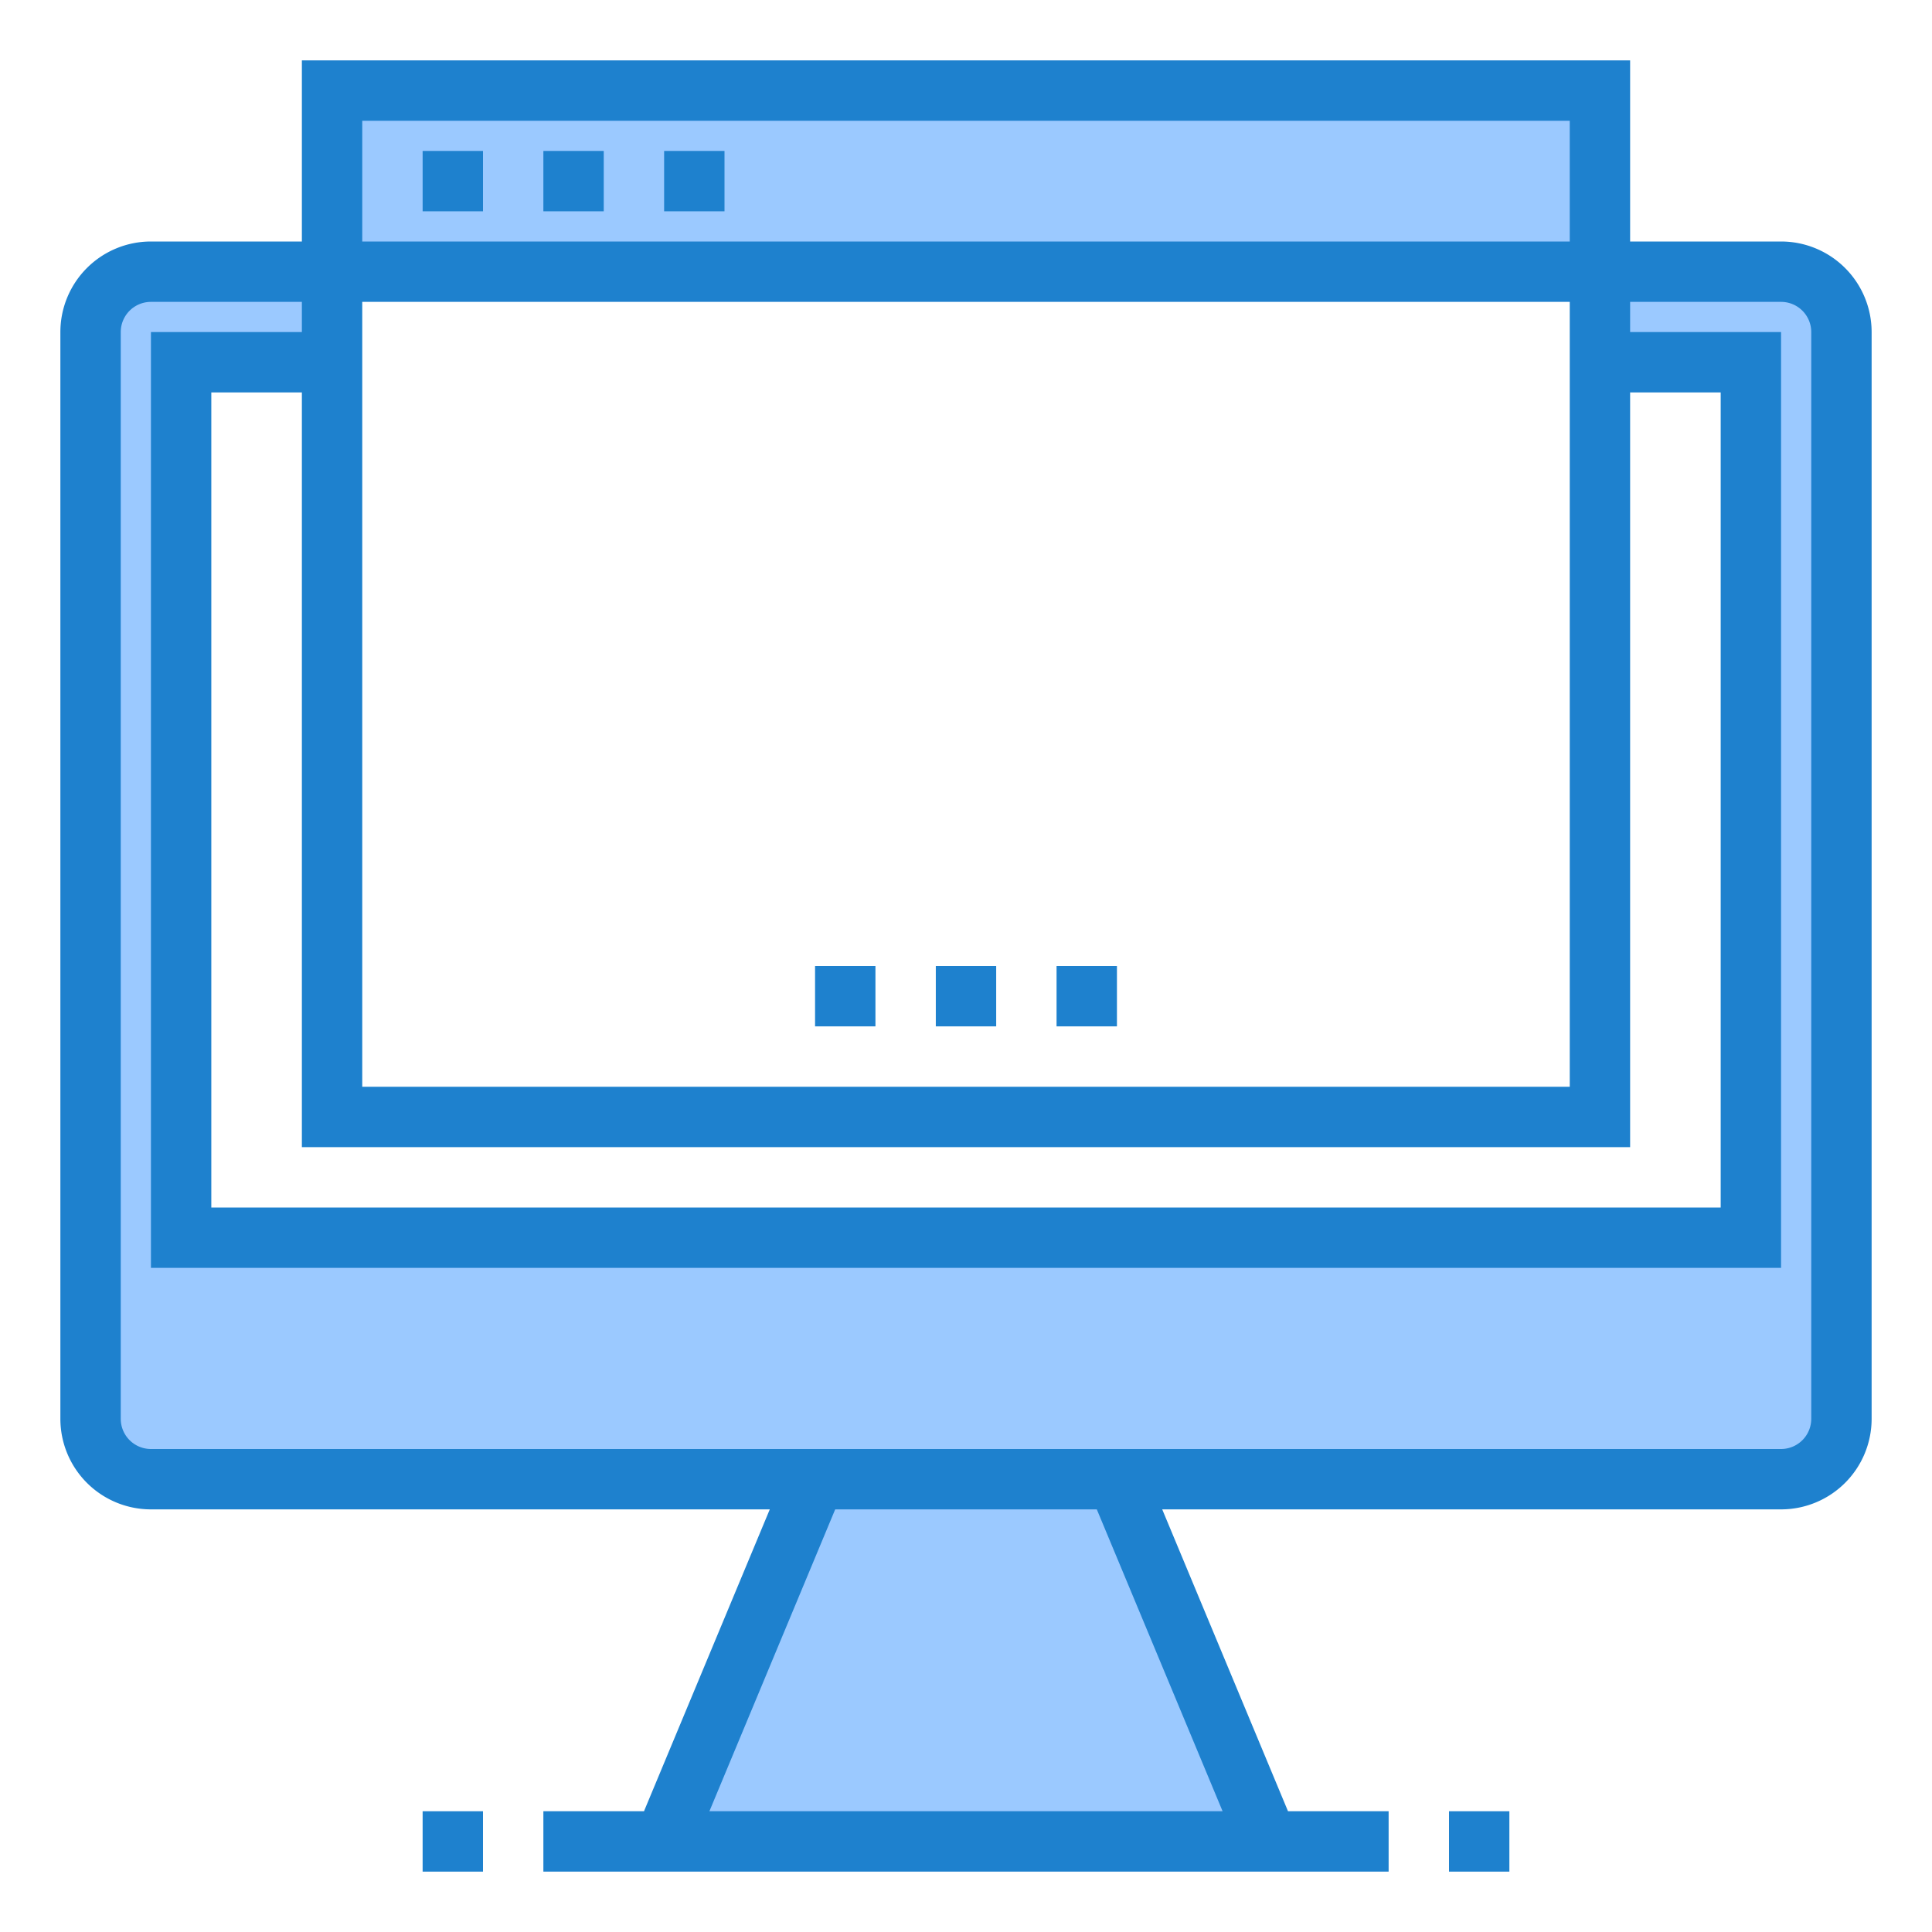
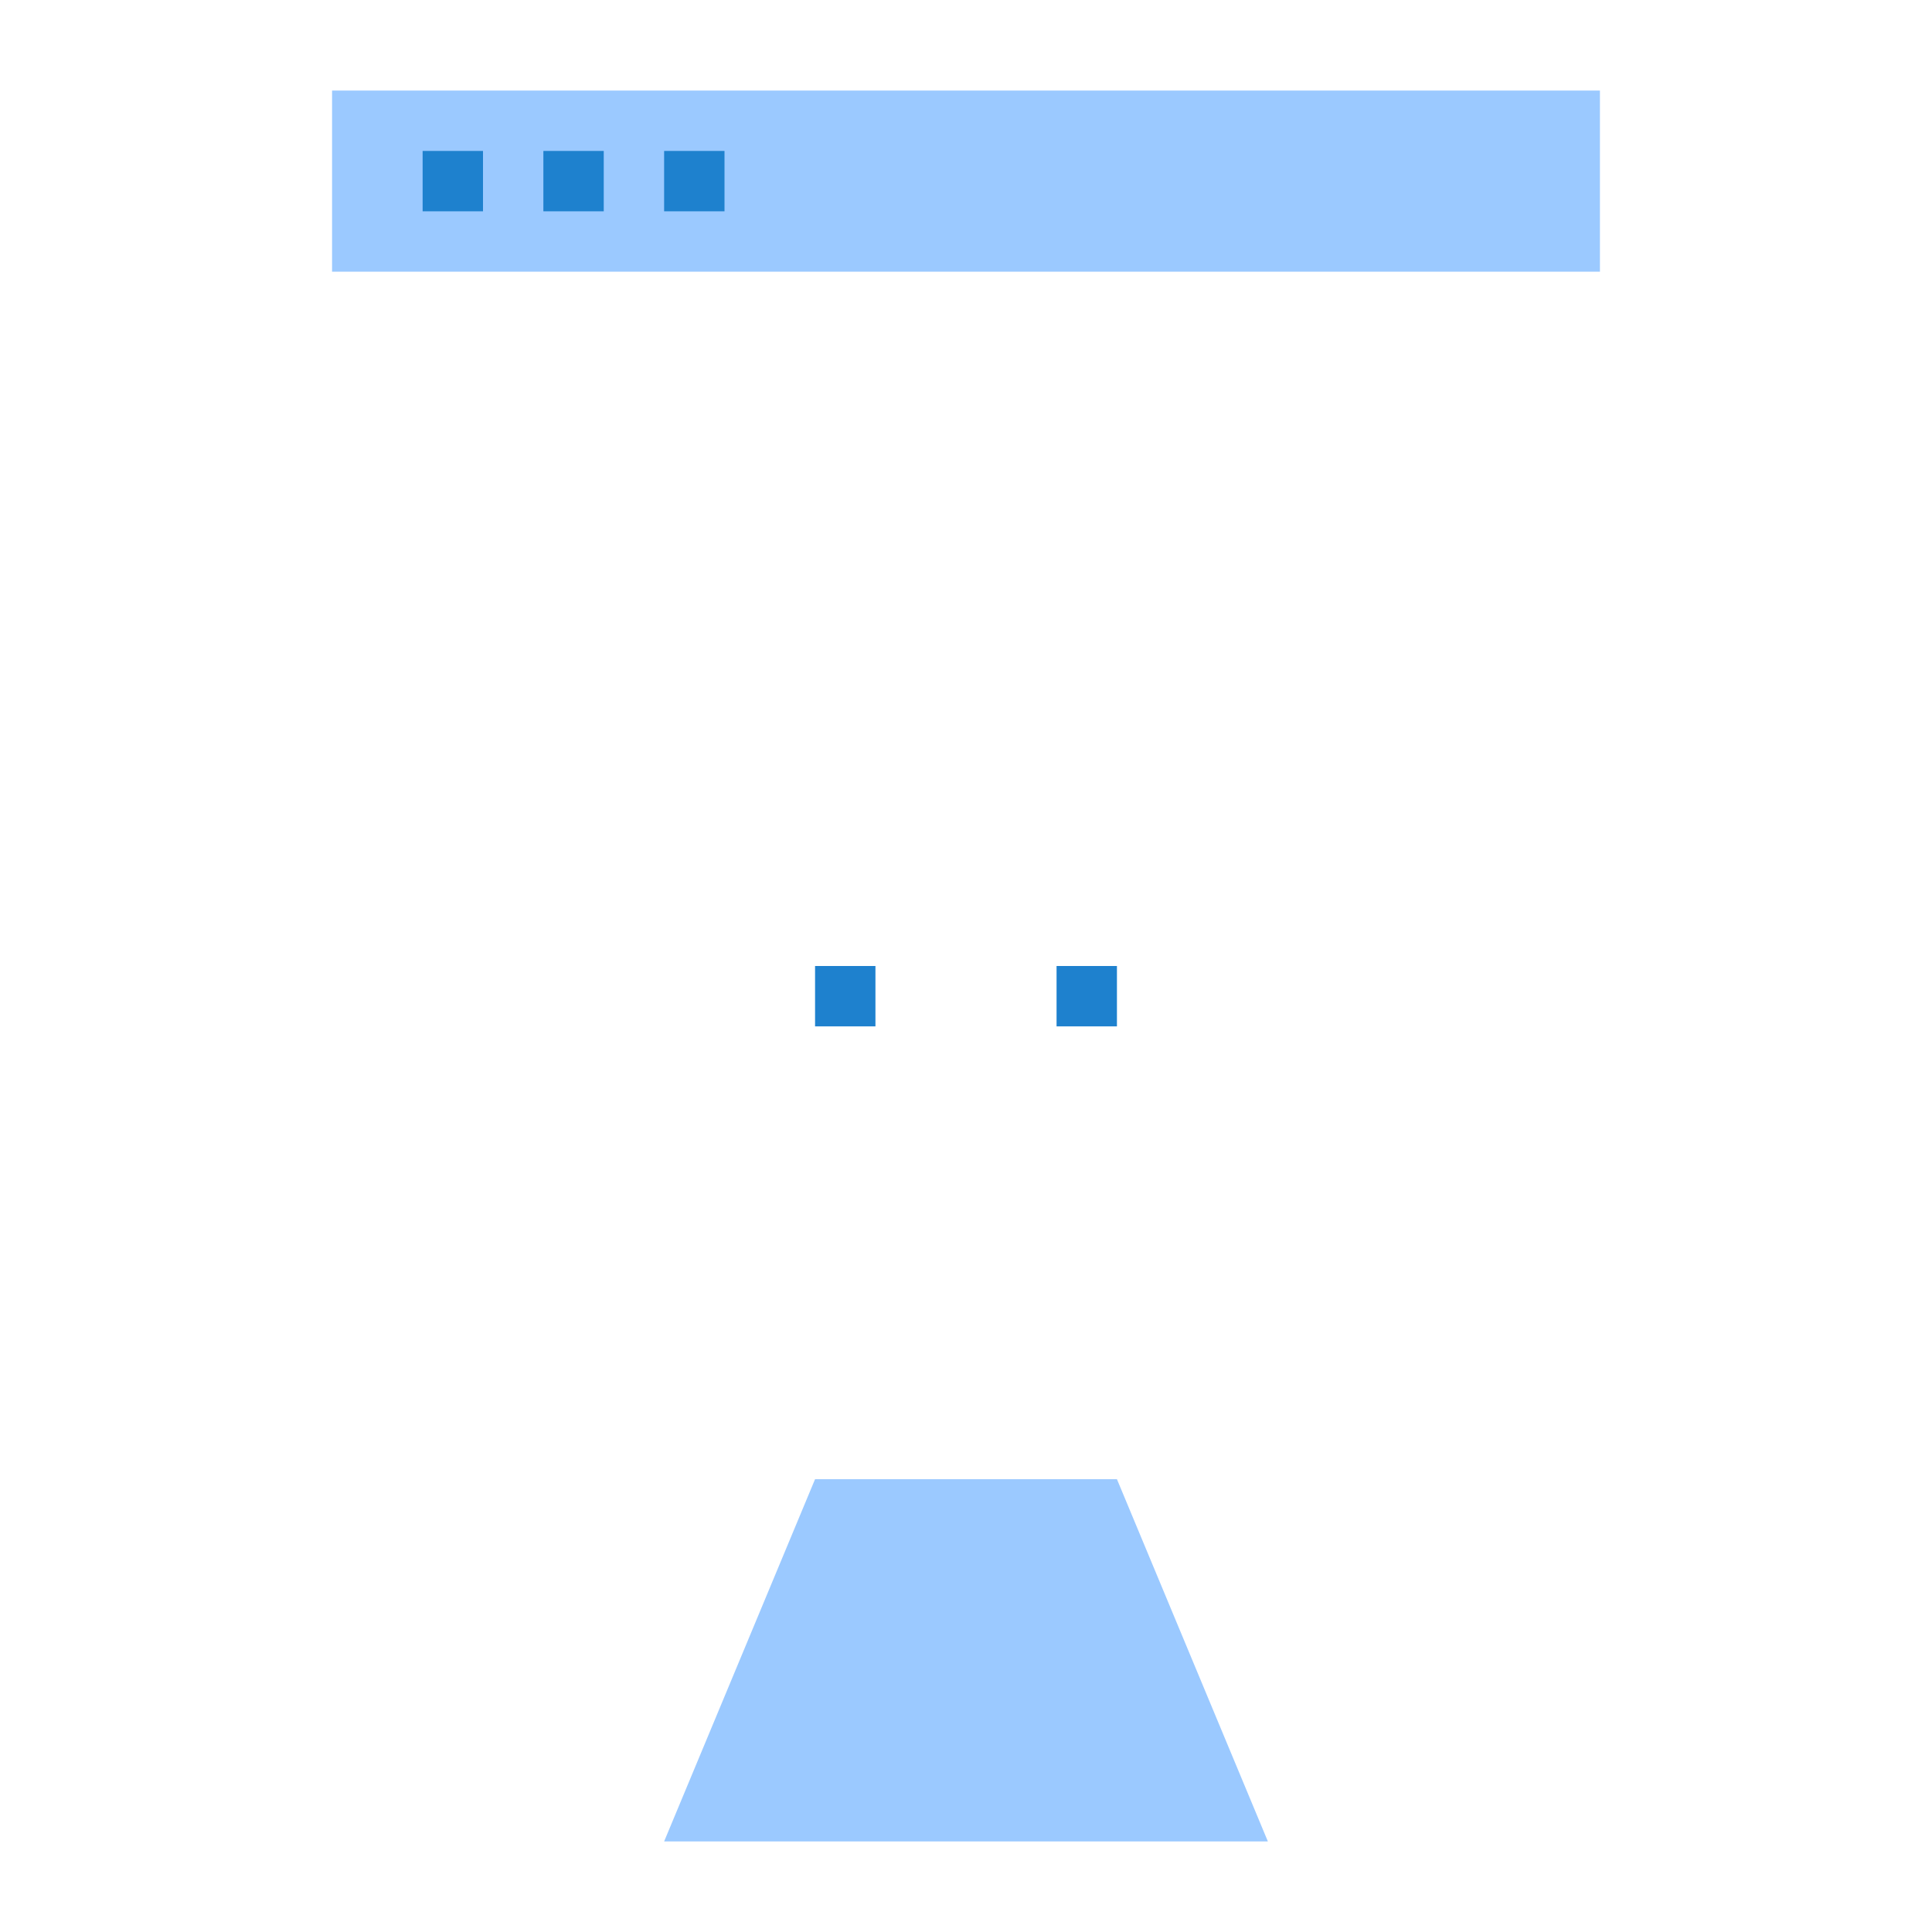
<svg xmlns="http://www.w3.org/2000/svg" viewBox="0 0 64 64" width="512" height="512">
  <g id="Computer_browser" data-name="Computer browser">
-     <path d="M59,9H53v3h5V41H6V12h5V9H5a2.006,2.006,0,0,0-2,2V47a2.006,2.006,0,0,0,2,2H59a2.006,2.006,0,0,0,2-2V11A2.006,2.006,0,0,0,59,9Z" style="fill:#9bc9ff" />
    <polygon points="22 61 42 61 37 49 27 49 22 61" style="fill:#9bc9ff" />
    <rect x="11" y="3" width="42" height="6" style="fill:#9bc9ff" />
-     <path d="M59,8H54V2H10V8H5a3,3,0,0,0-3,3V47a3,3,0,0,0,3,3H25.5L21.333,60H18v2H46V60H42.667L38.5,50H59a3,3,0,0,0,3-3V11A3,3,0,0,0,59,8ZM12,4H52V8H12ZM54,38V13h3V40H7V13h3V38Zm-2-2H12V10H52ZM40.5,60h-17l4.167-10h8.666ZM60,47a1,1,0,0,1-1,1H5a1,1,0,0,1-1-1V11a1,1,0,0,1,1-1h5v1H5V42H59V11H54V10h5a1,1,0,0,1,1,1Z" style="fill:#1e81ce" />
-     <rect x="31" y="32" width="2" height="2" style="fill:#1e81ce" />
    <rect x="35" y="32" width="2" height="2" style="fill:#1e81ce" />
    <rect x="27" y="32" width="2" height="2" style="fill:#1e81ce" />
-     <rect x="48" y="60" width="2" height="2" style="fill:#1e81ce" />
-     <rect x="14" y="60" width="2" height="2" style="fill:#1e81ce" />
    <rect x="14" y="5" width="2" height="2" style="fill:#1e81ce" />
    <rect x="18" y="5" width="2" height="2" style="fill:#1e81ce" />
    <rect x="22" y="5" width="2" height="2" style="fill:#1e81ce" />
  </g>
</svg>